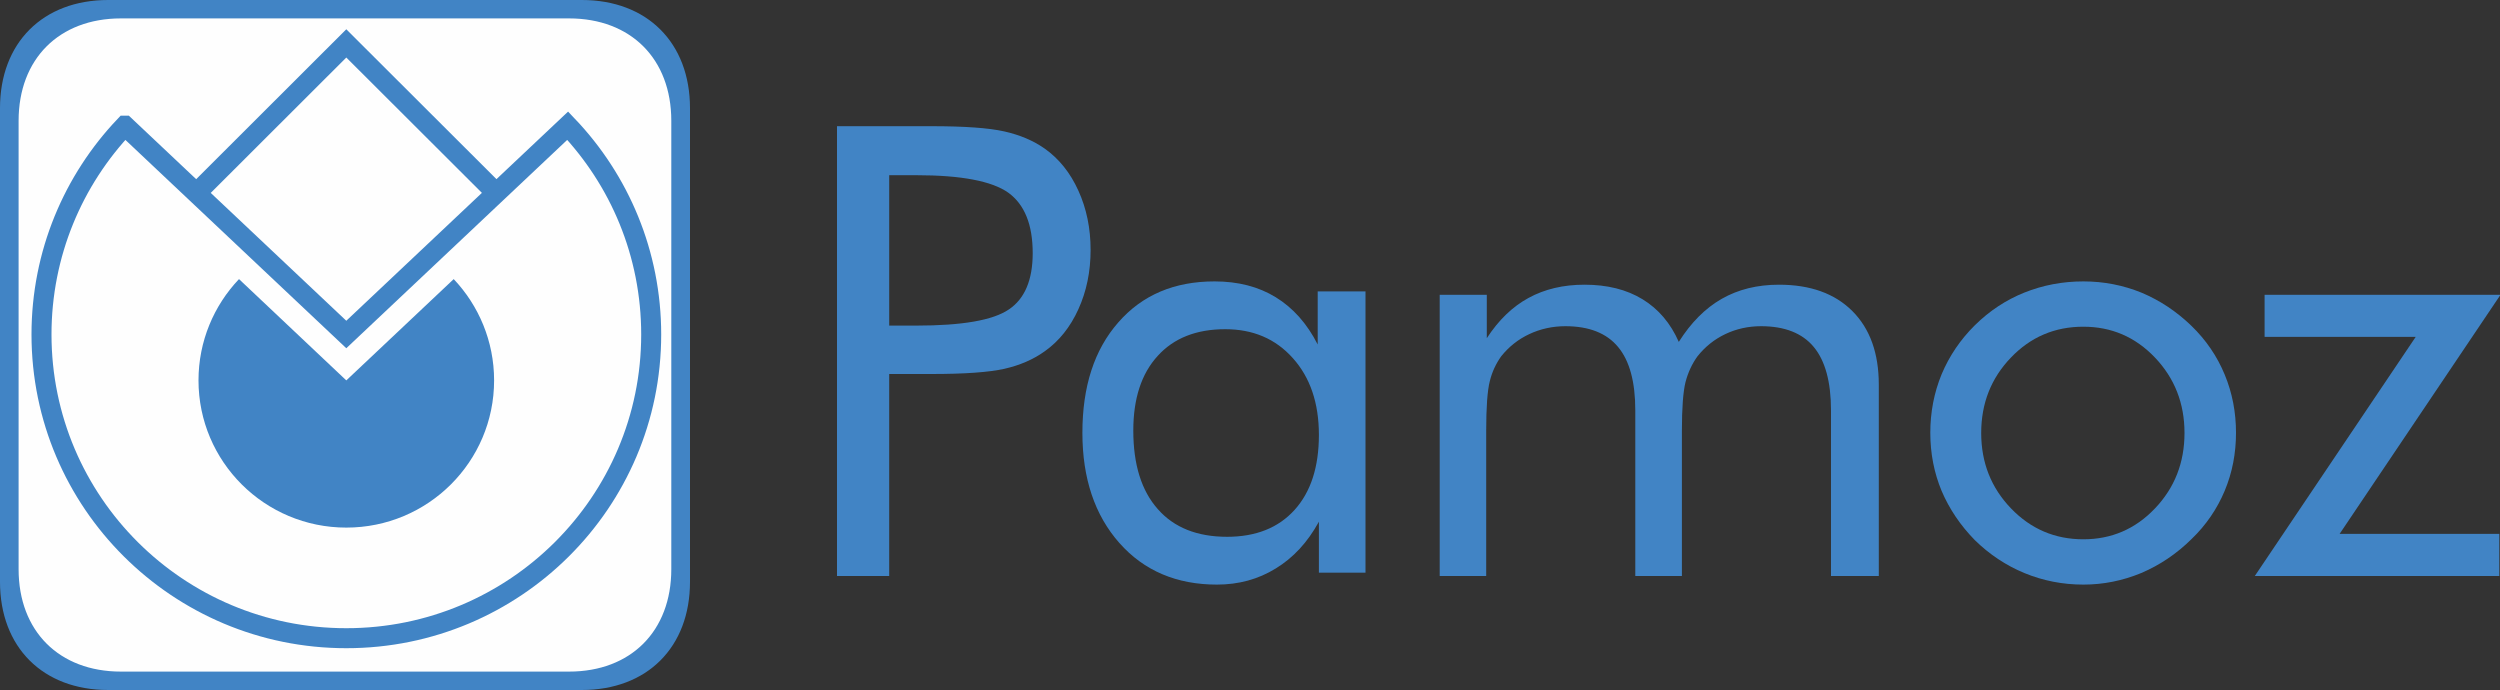
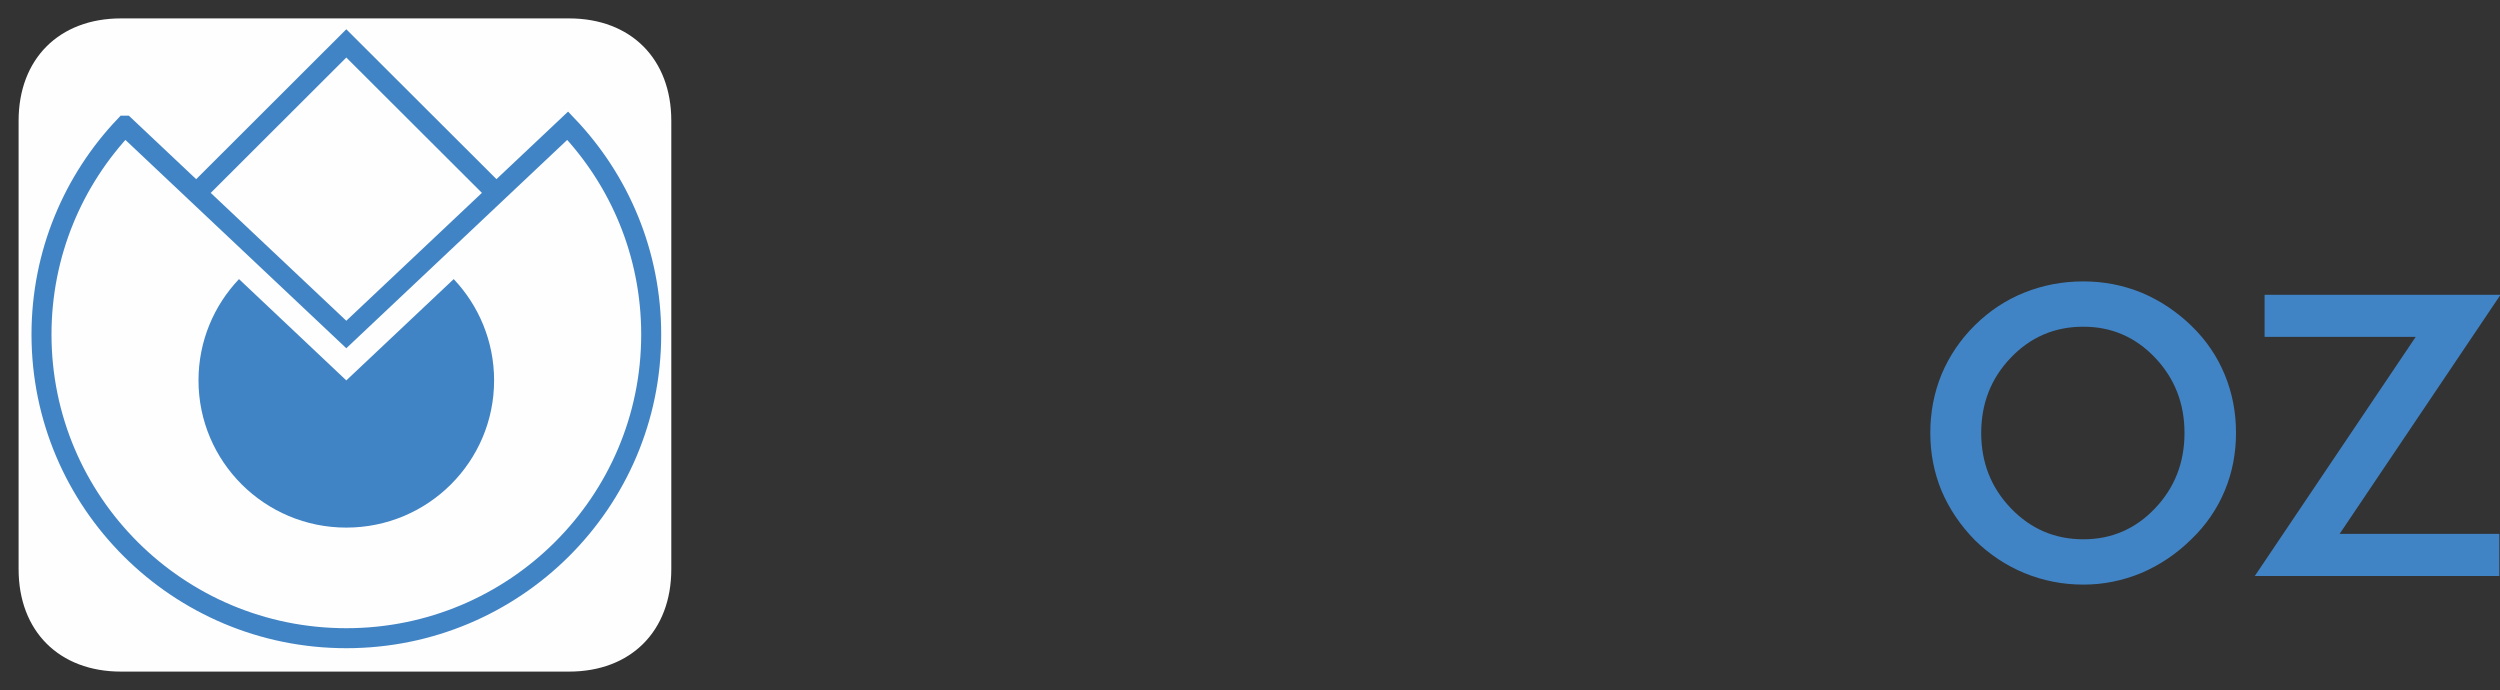
<svg xmlns="http://www.w3.org/2000/svg" xml:space="preserve" width="250px" height="69px" version="1.1" style="shape-rendering:geometricPrecision; text-rendering:geometricPrecision; image-rendering:optimizeQuality; fill-rule:evenodd; clip-rule:evenodd" viewBox="0 0 250 69">
  <rect x="0" y="0" width="250" height="69" fill="#333333" stroke="none" />
  <defs>
    <style type="text/css">
   
    .str0 {stroke:#4184C5;stroke-width:2;stroke-miterlimit:22.926}
    .fil3 {fill:none}
    .fil2 {fill:#FEFEFE}
    .fil4 {fill:#4184C5}
    .fil1 {fill:#4184C5}
    .fil0 {fill:#4184C5;fill-rule:nonzero}
   
  </style>
  </defs>
  <g id="Warstwa_x0020_1">
-     <path class="fil0" d="M88.92 37.4l0 20.2 -5.22 0 0 -44.98 9.43 0c3.3,0 5.73,0.17 7.29,0.52 1.56,0.35 2.91,0.92 4.05,1.72 1.44,1.02 2.56,2.42 3.37,4.21 0.81,1.78 1.22,3.75 1.22,5.92 0,2.18 -0.41,4.15 -1.22,5.93 -0.81,1.79 -1.93,3.19 -3.37,4.21 -1.14,0.82 -2.49,1.4 -4.03,1.75 -1.56,0.35 -3.99,0.52 -7.31,0.52l-1.5 0 -2.71 0zm0 -4.84l2.71 0c4.58,0 7.67,-0.53 9.26,-1.62 1.58,-1.06 2.38,-2.94 2.38,-5.63 0,-2.86 -0.82,-4.87 -2.44,-6.04 -1.63,-1.16 -4.7,-1.75 -9.2,-1.75l-2.71 0 0 15.04z" />
-     <path class="fil0" d="M131.89 43.49c0,-3.18 -0.87,-5.74 -2.6,-7.67 -1.73,-1.94 -3.98,-2.9 -6.77,-2.9 -2.88,0 -5.14,0.89 -6.75,2.67 -1.63,1.78 -2.44,4.27 -2.44,7.47 0,3.4 0.82,6.02 2.45,7.85 1.62,1.85 3.94,2.77 6.93,2.77 2.86,0 5.12,-0.89 6.74,-2.68 1.63,-1.8 2.44,-4.3 2.44,-7.51zm4.66 -14.35l0 28.13 -4.66 0 0 -5.1c-1.12,2.05 -2.56,3.61 -4.32,4.68 -1.75,1.08 -3.71,1.61 -5.88,1.61 -4.02,0 -7.29,-1.38 -9.75,-4.16 -2.46,-2.78 -3.7,-6.45 -3.7,-11.02 0,-4.63 1.19,-8.31 3.59,-11.04 2.39,-2.74 5.6,-4.1 9.62,-4.1 2.35,0 4.39,0.52 6.12,1.58 1.73,1.06 3.14,2.64 4.2,4.73l0 -5.31 4.78 0z" />
-     <path class="fil0" d="M183.1 57.6l0 -16.56c0,-2.85 -0.58,-4.96 -1.72,-6.34 -1.14,-1.38 -2.91,-2.08 -5.27,-2.08 -1.29,0 -2.49,0.27 -3.58,0.79 -1.09,0.52 -2.02,1.26 -2.78,2.22 -0.54,0.74 -0.94,1.6 -1.2,2.58 -0.24,0.99 -0.36,2.6 -0.36,4.86l0 14.53 -4.66 0 0 -16.56c0,-2.85 -0.57,-4.96 -1.72,-6.34 -1.14,-1.38 -2.9,-2.08 -5.27,-2.08 -1.29,0 -2.5,0.27 -3.61,0.79 -1.11,0.52 -2.04,1.26 -2.81,2.22 -0.52,0.73 -0.91,1.55 -1.14,2.49 -0.24,0.94 -0.36,2.6 -0.36,4.95l0 14.53 -4.65 0 0 -28.12 4.71 0 0 4.34c1.17,-1.8 2.56,-3.15 4.18,-4.03 1.61,-0.88 3.48,-1.32 5.59,-1.32 2.27,0 4.21,0.48 5.81,1.46 1.59,0.97 2.8,2.4 3.62,4.26 1.21,-1.92 2.64,-3.36 4.28,-4.3 1.66,-0.95 3.57,-1.42 5.74,-1.42 3.13,0 5.58,0.88 7.34,2.64 1.76,1.76 2.64,4.22 2.64,7.35l0 19.14 -4.78 0z" />
-     <path class="fil0" d="M198.12 43.3c0,2.97 1,5.48 2.98,7.54 1.99,2.07 4.41,3.09 7.23,3.09 2.81,0 5.2,-1.02 7.17,-3.09 1.96,-2.06 2.95,-4.57 2.95,-7.54 0,-2.97 -0.99,-5.48 -2.95,-7.54 -1.97,-2.07 -4.36,-3.09 -7.17,-3.09 -2.84,0 -5.26,1.02 -7.24,3.09 -1.98,2.06 -2.97,4.57 -2.97,7.54zm-5.09 -0.02c0,-2.07 0.38,-4.02 1.13,-5.85 0.77,-1.83 1.87,-3.46 3.32,-4.9 1.46,-1.44 3.11,-2.53 4.95,-3.27 1.85,-0.74 3.81,-1.12 5.91,-1.12 2.04,0 3.98,0.38 5.82,1.13 1.83,0.77 3.49,1.87 4.99,3.32 1.46,1.42 2.56,3.03 3.32,4.87 0.76,1.83 1.13,3.77 1.13,5.82 0,2.05 -0.37,3.98 -1.13,5.8 -0.76,1.81 -1.86,3.43 -3.32,4.83 -1.5,1.48 -3.17,2.6 -5.02,3.39 -1.86,0.77 -3.79,1.16 -5.79,1.16 -2.08,0 -4.04,-0.39 -5.89,-1.15 -1.86,-0.77 -3.51,-1.87 -4.97,-3.3 -1.45,-1.48 -2.55,-3.12 -3.32,-4.92 -0.75,-1.81 -1.13,-3.74 -1.13,-5.81z" />
+     <path class="fil0" d="M198.12 43.3c0,2.97 1,5.48 2.98,7.54 1.99,2.07 4.41,3.09 7.23,3.09 2.81,0 5.2,-1.02 7.17,-3.09 1.96,-2.06 2.95,-4.57 2.95,-7.54 0,-2.97 -0.99,-5.48 -2.95,-7.54 -1.97,-2.07 -4.36,-3.09 -7.17,-3.09 -2.84,0 -5.26,1.02 -7.24,3.09 -1.98,2.06 -2.97,4.57 -2.97,7.54zm-5.09 -0.02c0,-2.07 0.38,-4.02 1.13,-5.85 0.77,-1.83 1.87,-3.46 3.32,-4.9 1.46,-1.44 3.11,-2.53 4.95,-3.27 1.85,-0.74 3.81,-1.12 5.91,-1.12 2.04,0 3.98,0.38 5.82,1.13 1.83,0.77 3.49,1.87 4.99,3.32 1.46,1.42 2.56,3.03 3.32,4.87 0.76,1.83 1.13,3.77 1.13,5.82 0,2.05 -0.37,3.98 -1.13,5.8 -0.76,1.81 -1.86,3.43 -3.32,4.83 -1.5,1.48 -3.17,2.6 -5.02,3.39 -1.86,0.77 -3.79,1.16 -5.79,1.16 -2.08,0 -4.04,-0.39 -5.89,-1.15 -1.86,-0.77 -3.51,-1.87 -4.97,-3.3 -1.45,-1.48 -2.55,-3.12 -3.32,-4.92 -0.75,-1.81 -1.13,-3.74 -1.13,-5.81" />
    <polygon class="fil0" points="225.48,57.6 241.57,33.69 226.46,33.69 226.46,29.48 250.05,29.48 233.96,53.39 249.93,53.39 249.93,57.6 " />
-     <path class="fil1" d="M0 10.82l0 47.36c0,6.54 4.28,10.82 10.82,10.82l47.36 0c6.54,0 10.82,-4.28 10.82,-10.82l0 -47.36c0,-6.54 -4.28,-10.82 -10.82,-10.82l-47.36 0c-6.54,0 -10.82,4.28 -10.82,10.82z" />
    <path class="fil2" d="M1.86 12.08l0 44.84c0,6.19 4.05,10.24 10.24,10.24l44.8 0c6.19,0 10.23,-4.05 10.23,-10.24l0 -44.84c0,-6.19 -4.04,-10.24 -10.23,-10.24l-44.8 0c-6.19,0 -10.24,4.05 -10.24,10.24z" />
    <path class="fil3 str0" d="M12.49 12.57c-5.17,5.44 -8.34,12.79 -8.34,20.88 0,16.77 13.65,30.37 30.48,30.37 16.84,0 30.49,-13.6 30.49,-30.37 0,-8.09 -3.17,-15.44 -8.35,-20.88l-22.14 20.88 -22.14 -20.88zm7.15 6.74l14.99 -14.97 15 14.97" />
    <path class="fil4" d="M23.9 27.91c-2.51,2.64 -4.05,6.21 -4.05,10.13 0,8.13 6.62,14.72 14.78,14.72 8.17,0 14.78,-6.59 14.78,-14.72 0,-3.92 -1.54,-7.49 -4.04,-10.13l-10.74 10.13 -10.73 -10.13z" />
  </g>
</svg>